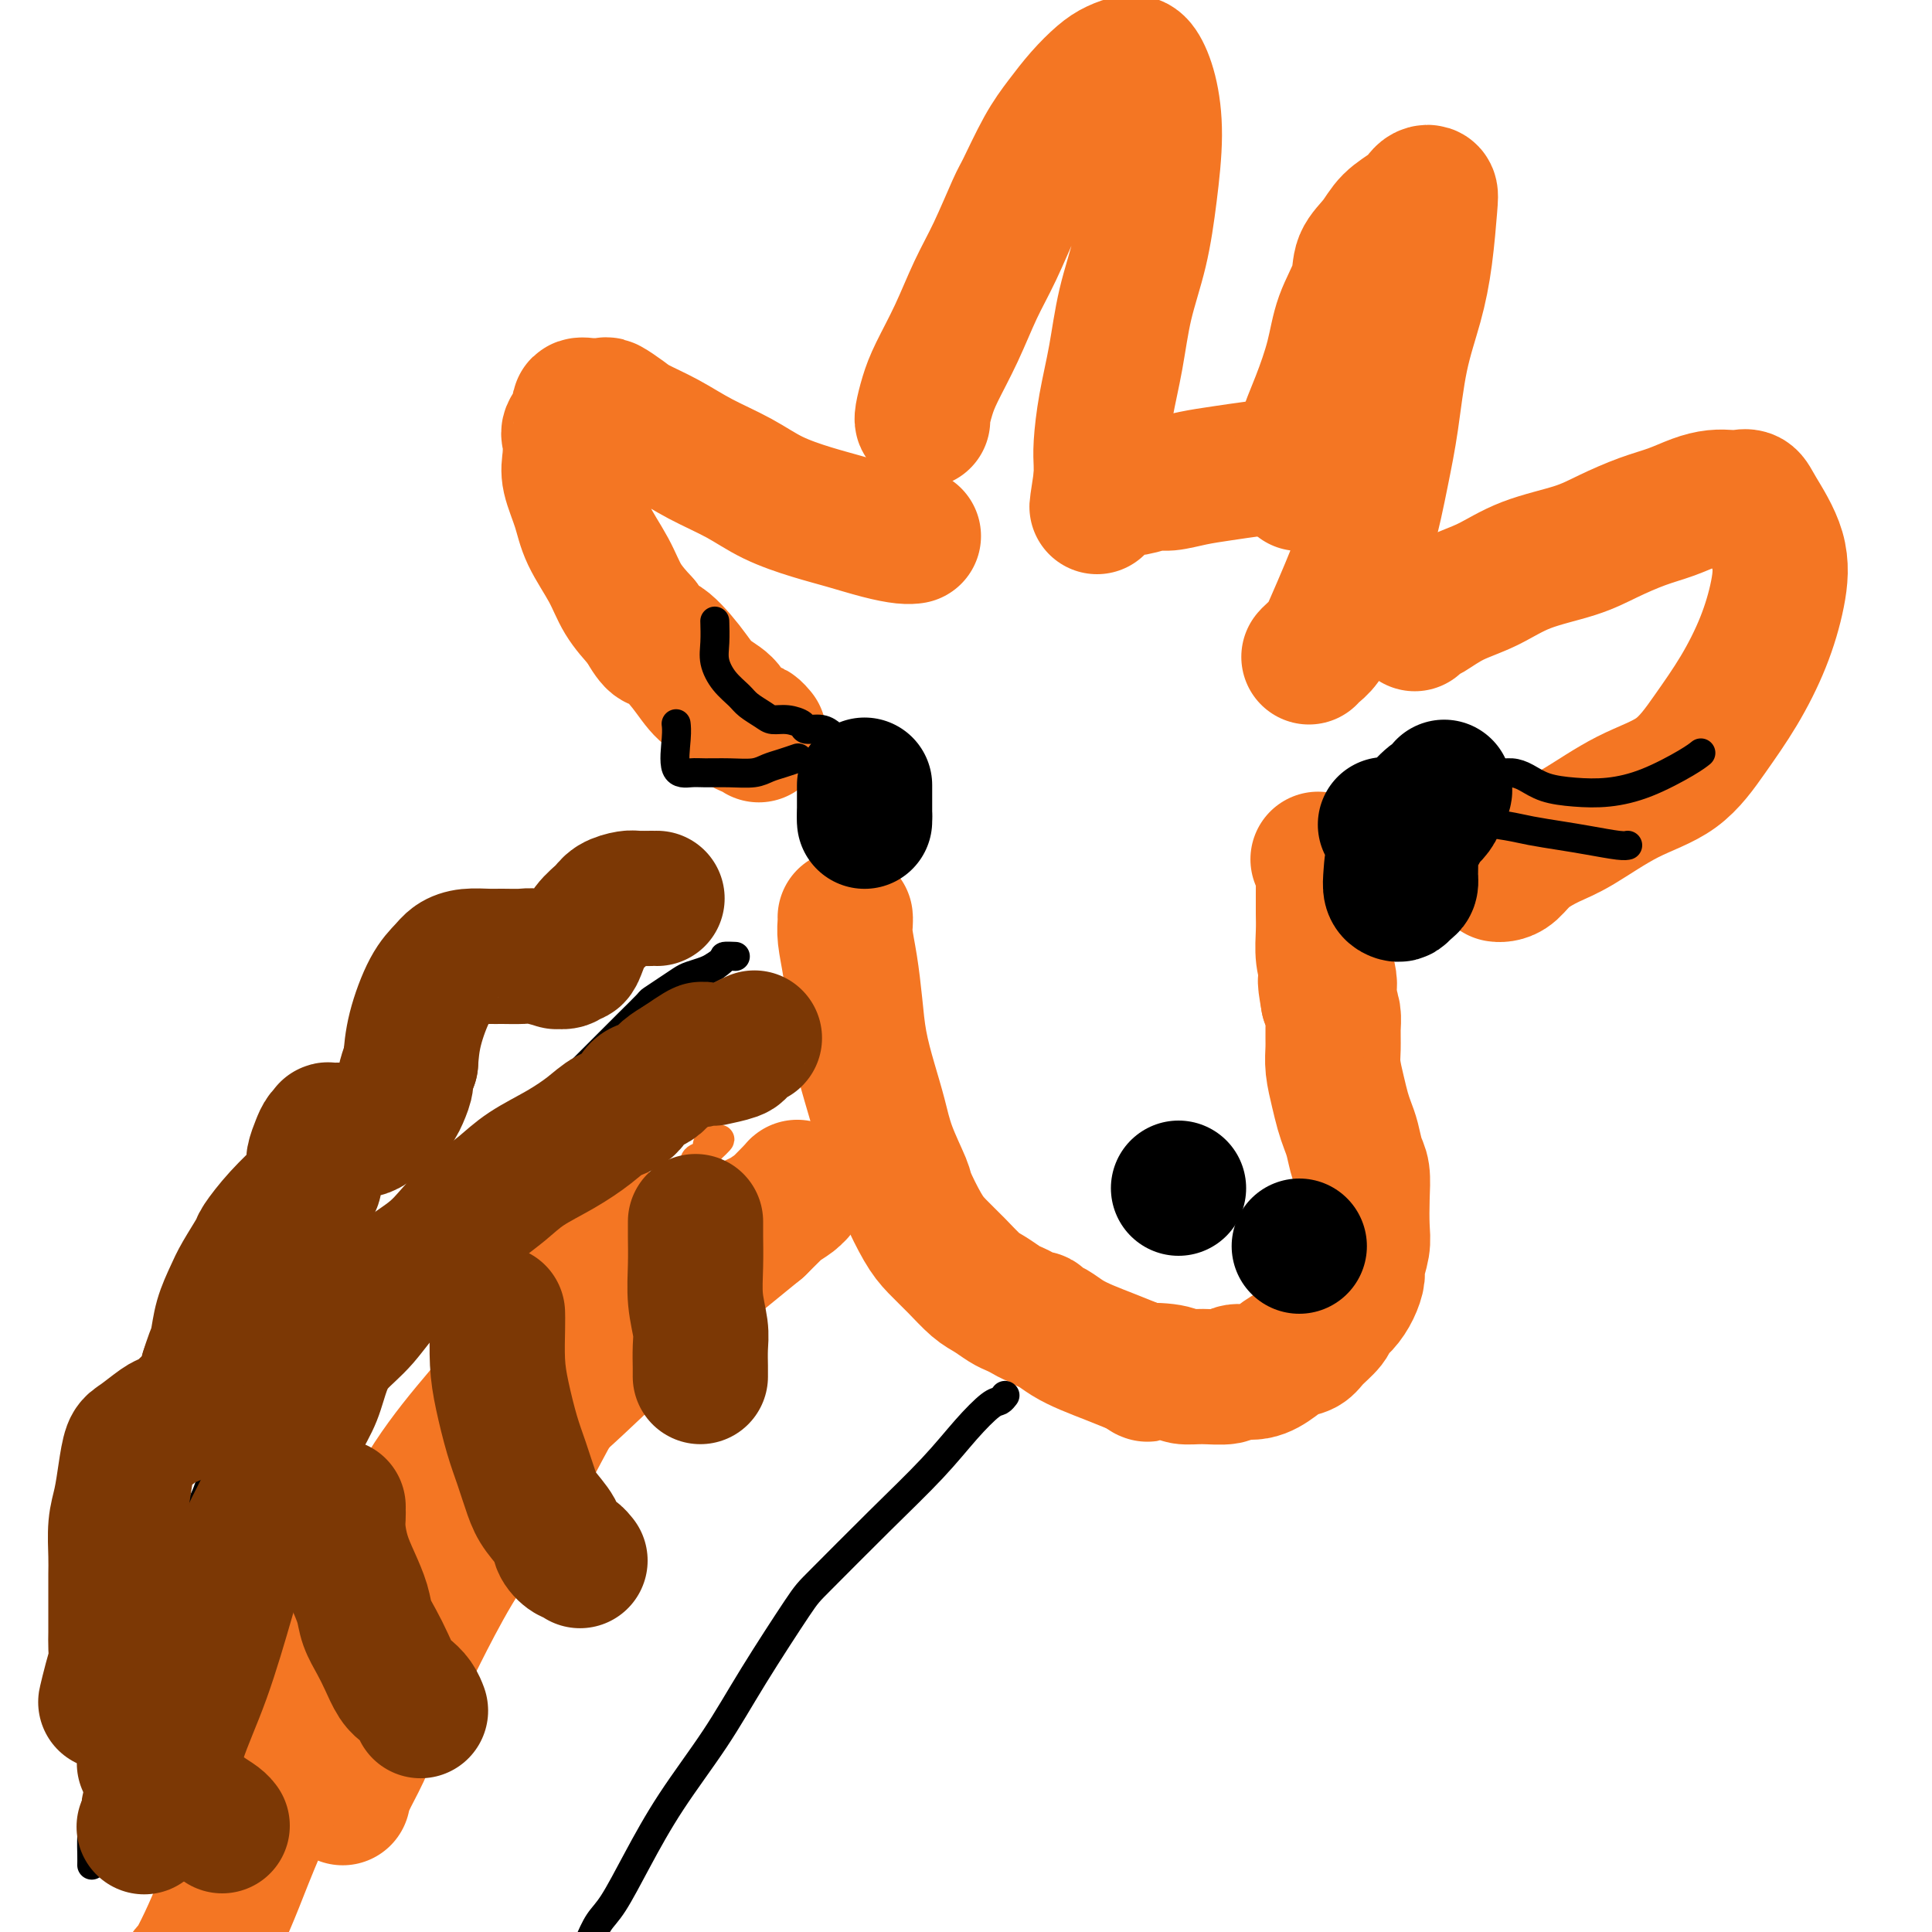
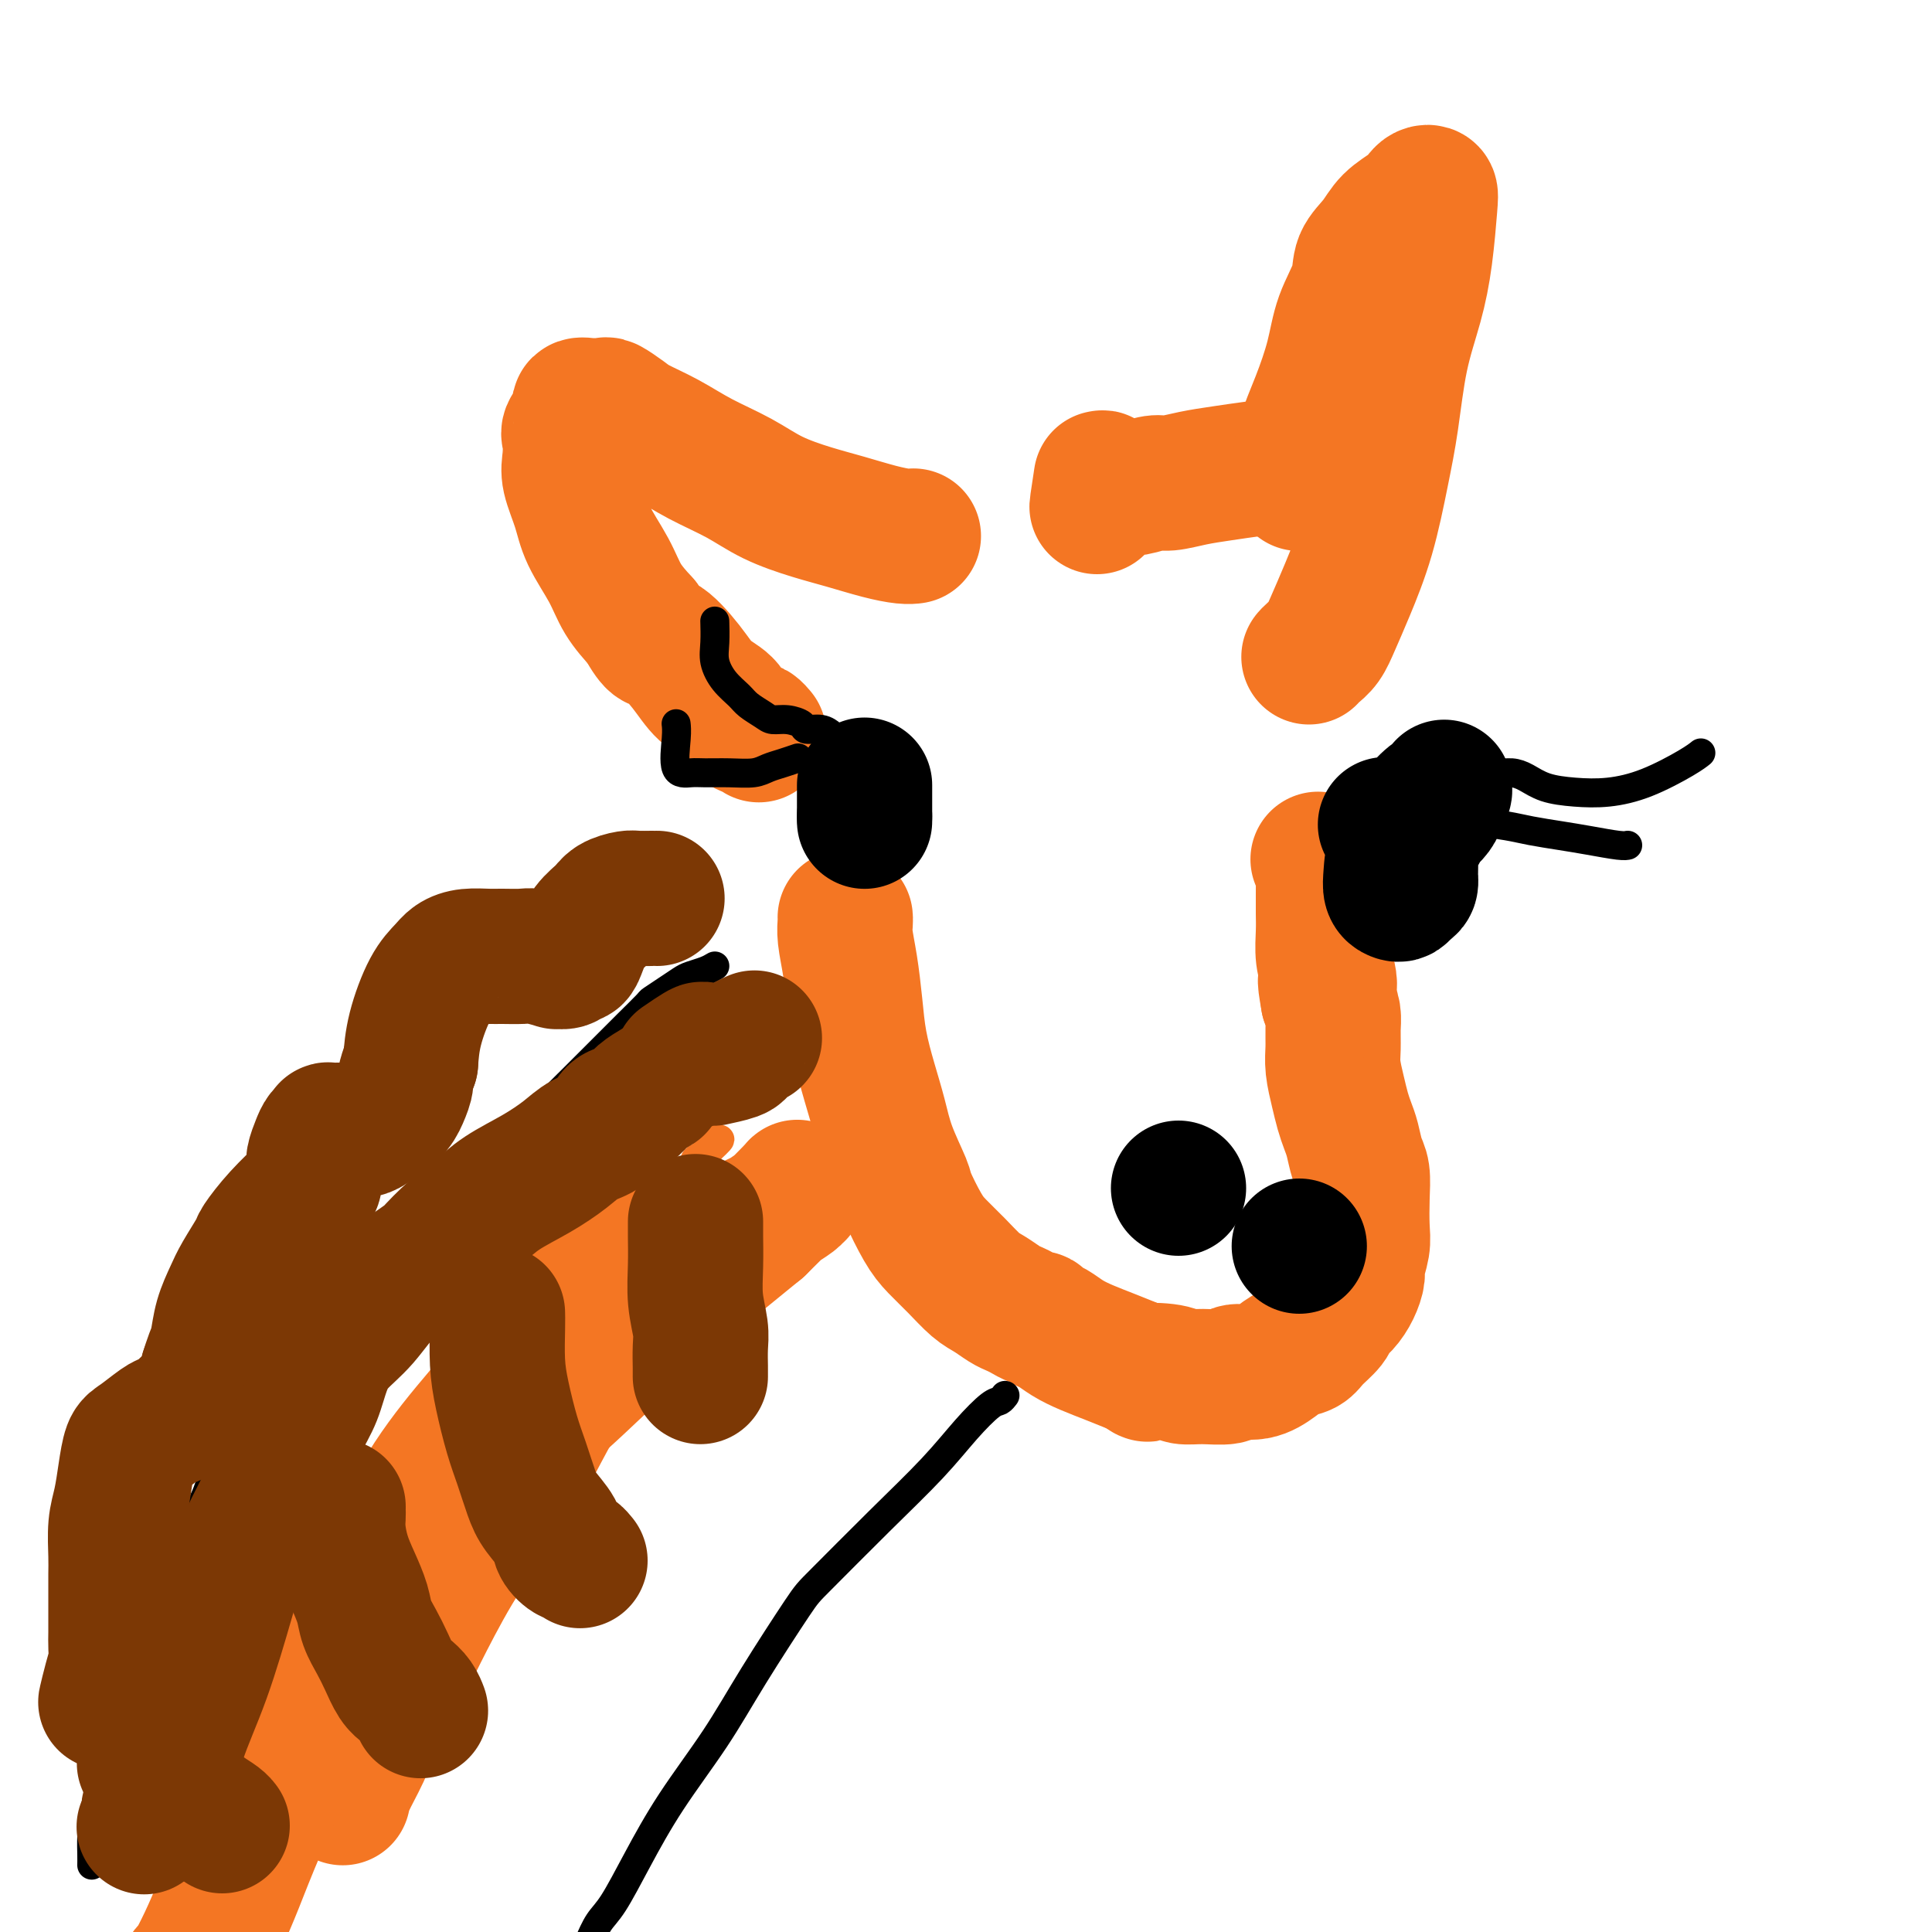
<svg xmlns="http://www.w3.org/2000/svg" viewBox="0 0 400 400" version="1.1">
  <g fill="none" stroke="#F47623" stroke-width="6" stroke-linecap="round" stroke-linejoin="round">
    <path d="M36,390c0.051,-0.114 0.102,-0.227 0,0c-0.102,0.227 -0.355,0.796 0,0c0.355,-0.796 1.320,-2.956 2,-5c0.680,-2.044 1.075,-3.971 2,-6c0.925,-2.029 2.379,-4.161 4,-7c1.621,-2.839 3.409,-6.385 5,-10c1.591,-3.615 2.986,-7.300 5,-11c2.014,-3.700 4.648,-7.417 7,-11c2.352,-3.583 4.424,-7.033 7,-11c2.576,-3.967 5.657,-8.450 8,-12c2.343,-3.550 3.949,-6.166 6,-9c2.051,-2.834 4.547,-5.884 7,-9c2.453,-3.116 4.862,-6.296 8,-10c3.138,-3.704 7.006,-7.932 9,-10c1.994,-2.068 2.115,-1.977 3,-3c0.885,-1.023 2.535,-3.161 4,-5c1.465,-1.839 2.747,-3.379 4,-5c1.253,-1.621 2.478,-3.324 4,-5c1.522,-1.676 3.340,-3.326 5,-5c1.660,-1.674 3.163,-3.372 4,-4c0.837,-0.628 1.007,-0.185 2,-1c0.993,-0.815 2.809,-2.887 4,-4c1.191,-1.113 1.758,-1.268 3,-2c1.242,-0.732 3.158,-2.042 4,-3c0.842,-0.958 0.611,-1.566 1,-2c0.389,-0.434 1.397,-0.696 2,-1c0.603,-0.304 0.802,-0.652 1,-1" />
    <path d="M147,238c4.024,-3.726 1.083,-1.542 0,-1c-1.083,0.542 -0.310,-0.560 0,-1c0.310,-0.440 0.155,-0.220 0,0" />
  </g>
  <g fill="none" stroke="#F47623" stroke-width="28" stroke-linecap="round" stroke-linejoin="round">
    <path d="M71,372c-0.003,0.015 -0.006,0.030 0,0c0.006,-0.030 0.023,-0.106 0,0c-0.023,0.106 -0.084,0.394 0,0c0.084,-0.394 0.312,-1.469 1,-3c0.688,-1.531 1.836,-3.517 3,-6c1.164,-2.483 2.343,-5.461 4,-9c1.657,-3.539 3.793,-7.638 5,-10c1.207,-2.362 1.486,-2.986 3,-6c1.514,-3.014 4.262,-8.420 7,-13c2.738,-4.580 5.465,-8.336 8,-12c2.535,-3.664 4.878,-7.235 7,-11c2.122,-3.765 4.023,-7.725 6,-11c1.977,-3.275 4.030,-5.866 6,-8c1.970,-2.134 3.857,-3.810 6,-6c2.143,-2.190 4.544,-4.894 7,-7c2.456,-2.106 4.968,-3.614 7,-5c2.032,-1.386 3.582,-2.650 5,-4c1.418,-1.350 2.702,-2.785 4,-4c1.298,-1.215 2.611,-2.210 4,-3c1.389,-0.790 2.856,-1.373 4,-2c1.144,-0.627 1.966,-1.296 3,-2c1.034,-0.704 2.278,-1.444 3,-2c0.722,-0.556 0.920,-0.928 1,-1c0.080,-0.072 0.042,0.156 0,0c-0.042,-0.156 -0.088,-0.696 0,-1c0.088,-0.304 0.311,-0.373 -1,1c-1.311,1.373 -4.155,4.186 -7,7" />
    <path d="M157,254c-2.856,2.361 -6.496,5.265 -11,9c-4.504,3.735 -9.871,8.301 -15,13c-5.129,4.699 -10.018,9.531 -15,14c-4.982,4.469 -10.057,8.577 -15,14c-4.943,5.423 -9.755,12.163 -14,18c-4.245,5.837 -7.923,10.770 -12,17c-4.077,6.230 -8.552,13.755 -12,20c-3.448,6.245 -5.868,11.208 -8,16c-2.132,4.792 -3.976,9.412 -5,12c-1.024,2.588 -1.230,3.142 -2,5c-0.770,1.858 -2.105,5.019 -3,7c-0.895,1.981 -1.350,2.781 -2,4c-0.650,1.219 -1.494,2.857 -2,4c-0.506,1.143 -0.672,1.790 -1,2c-0.328,0.210 -0.816,-0.017 -1,0c-0.184,0.017 -0.064,0.277 0,0c0.064,-0.277 0.072,-1.092 0,-1c-0.072,0.092 -0.223,1.093 1,-1c1.223,-2.093 3.821,-7.278 6,-13c2.179,-5.722 3.940,-11.981 7,-20c3.060,-8.019 7.420,-17.798 12,-26c4.580,-8.202 9.380,-14.828 13,-21c3.620,-6.172 6.061,-11.889 9,-17c2.939,-5.111 6.377,-9.617 10,-14c3.623,-4.383 7.432,-8.645 10,-12c2.568,-3.355 3.896,-5.805 5,-7c1.104,-1.195 1.984,-1.135 3,-2c1.016,-0.865 2.169,-2.655 3,-4c0.831,-1.345 1.339,-2.247 2,-3c0.661,-0.753 1.475,-1.358 2,-2c0.525,-0.642 0.763,-1.321 1,-2" />
    <path d="M123,264c5.872,-7.282 2.553,-2.488 2,-2c-0.553,0.488 1.659,-3.330 3,-5c1.341,-1.670 1.812,-1.191 2,-1c0.188,0.191 0.094,0.096 0,0" />
    <path d="M175,190c-0.000,-0.004 -0.001,-0.008 0,0c0.001,0.008 0.003,0.029 0,0c-0.003,-0.029 -0.012,-0.107 0,0c0.012,0.107 0.044,0.399 0,1c-0.044,0.601 -0.164,1.513 0,3c0.164,1.487 0.610,3.551 1,6c0.390,2.449 0.722,5.285 1,8c0.278,2.715 0.502,5.309 1,8c0.498,2.691 1.269,5.480 2,8c0.731,2.520 1.420,4.772 2,7c0.580,2.228 1.049,4.434 2,7c0.951,2.566 2.382,5.494 3,7c0.618,1.506 0.423,1.590 1,3c0.577,1.410 1.925,4.145 3,6c1.075,1.855 1.877,2.829 3,4c1.123,1.171 2.566,2.537 4,4c1.434,1.463 2.859,3.022 4,4c1.141,0.978 1.997,1.376 3,2c1.003,0.624 2.153,1.473 3,2c0.847,0.527 1.392,0.733 2,1c0.608,0.267 1.278,0.596 2,1c0.722,0.404 1.494,0.885 2,1c0.506,0.115 0.745,-0.135 1,0c0.255,0.135 0.524,0.655 1,1c0.476,0.345 1.158,0.515 2,1c0.842,0.485 1.844,1.285 3,2c1.156,0.715 2.465,1.346 4,2c1.535,0.654 3.296,1.330 5,2c1.704,0.670 3.352,1.335 5,2" />
    <path d="M235,283c4.363,2.254 1.772,1.390 2,1c0.228,-0.390 3.277,-0.305 5,0c1.723,0.305 2.119,0.829 3,1c0.881,0.171 2.245,-0.013 4,0c1.755,0.013 3.901,0.221 5,0c1.099,-0.221 1.152,-0.871 2,-1c0.848,-0.129 2.491,0.262 4,0c1.509,-0.262 2.884,-1.176 4,-2c1.116,-0.824 1.972,-1.558 3,-2c1.028,-0.442 2.229,-0.593 3,-1c0.771,-0.407 1.113,-1.070 2,-2c0.887,-0.930 2.319,-2.126 3,-3c0.681,-0.874 0.612,-1.426 1,-2c0.388,-0.574 1.232,-1.171 2,-2c0.768,-0.829 1.460,-1.889 2,-3c0.540,-1.111 0.929,-2.274 1,-3c0.071,-0.726 -0.176,-1.017 0,-2c0.176,-0.983 0.776,-2.660 1,-4c0.224,-1.340 0.071,-2.344 0,-4c-0.071,-1.656 -0.060,-3.966 0,-6c0.060,-2.034 0.171,-3.793 0,-5c-0.171,-1.207 -0.623,-1.861 -1,-3c-0.377,-1.139 -0.679,-2.762 -1,-4c-0.321,-1.238 -0.660,-2.091 -1,-3c-0.340,-0.909 -0.680,-1.874 -1,-3c-0.320,-1.126 -0.621,-2.412 -1,-4c-0.379,-1.588 -0.836,-3.478 -1,-5c-0.164,-1.522 -0.034,-2.676 0,-4c0.034,-1.324 -0.029,-2.818 0,-4c0.029,-1.182 0.151,-2.052 0,-3c-0.151,-0.948 -0.576,-1.974 -1,-3" />
    <path d="M275,207c-1.099,-6.174 -0.347,-3.610 0,-3c0.347,0.610 0.289,-0.735 0,-2c-0.289,-1.265 -0.809,-2.450 -1,-4c-0.191,-1.550 -0.051,-3.466 0,-5c0.051,-1.534 0.015,-2.687 0,-4c-0.015,-1.313 -0.008,-2.786 0,-4c0.008,-1.214 0.016,-2.168 0,-3c-0.016,-0.832 -0.056,-1.543 0,-2c0.056,-0.457 0.207,-0.662 0,-1c-0.207,-0.338 -0.774,-0.811 -1,-1c-0.226,-0.189 -0.113,-0.095 0,0" />
-     <path d="M191,87c-0.006,-0.005 -0.011,-0.010 0,0c0.011,0.010 0.039,0.036 0,0c-0.039,-0.036 -0.146,-0.135 0,-1c0.146,-0.865 0.544,-2.494 1,-4c0.456,-1.506 0.969,-2.887 2,-5c1.031,-2.113 2.578,-4.959 4,-8c1.422,-3.041 2.719,-6.276 4,-9c1.281,-2.724 2.548,-4.937 4,-8c1.452,-3.063 3.091,-6.976 4,-9c0.909,-2.024 1.090,-2.160 2,-4c0.910,-1.840 2.550,-5.386 4,-8c1.450,-2.614 2.710,-4.298 4,-6c1.290,-1.702 2.611,-3.422 4,-5c1.389,-1.578 2.848,-3.013 4,-4c1.152,-0.987 1.998,-1.526 3,-2c1.002,-0.474 2.161,-0.884 3,-1c0.839,-0.116 1.358,0.061 2,1c0.642,0.939 1.406,2.641 2,5c0.594,2.359 1.019,5.376 1,9c-0.019,3.624 -0.481,7.856 -1,12c-0.519,4.144 -1.095,8.202 -2,12c-0.905,3.798 -2.137,7.338 -3,11c-0.863,3.662 -1.355,7.445 -2,11c-0.645,3.555 -1.441,6.881 -2,10c-0.559,3.119 -0.881,6.032 -1,8c-0.119,1.968 -0.034,2.991 0,4c0.034,1.009 0.017,2.005 0,3" />
    <path d="M228,99c-1.702,11.150 -0.456,3.523 0,1c0.456,-2.523 0.122,0.056 0,1c-0.122,0.944 -0.033,0.253 0,0c0.033,-0.253 0.009,-0.068 0,0c-0.009,0.068 -0.003,0.018 0,0c0.003,-0.018 0.004,-0.005 0,0c-0.004,0.005 -0.013,0.001 0,0c0.013,-0.001 0.047,-0.001 0,0c-0.047,0.001 -0.177,0.001 0,0c0.177,-0.001 0.659,-0.004 1,0c0.341,0.004 0.540,0.016 1,0c0.460,-0.016 1.181,-0.060 2,0c0.819,0.060 1.735,0.223 3,0c1.265,-0.223 2.877,-0.833 4,-1c1.123,-0.167 1.755,0.110 3,0c1.245,-0.110 3.101,-0.608 5,-1c1.899,-0.392 3.840,-0.680 6,-1c2.160,-0.320 4.537,-0.674 7,-1c2.463,-0.326 5.011,-0.623 7,-1c1.989,-0.377 3.420,-0.832 5,-1c1.580,-0.168 3.309,-0.048 4,0c0.691,0.048 0.346,0.024 0,0" />
    <path d="M269,100c0.001,-0.024 0.002,-0.047 0,0c-0.002,0.047 -0.006,0.165 0,0c0.006,-0.165 0.022,-0.614 0,-1c-0.022,-0.386 -0.082,-0.709 0,-2c0.082,-1.291 0.306,-3.552 1,-6c0.694,-2.448 1.858,-5.085 3,-8c1.142,-2.915 2.263,-6.110 3,-9c0.737,-2.890 1.091,-5.477 2,-8c0.909,-2.523 2.372,-4.983 3,-7c0.628,-2.017 0.420,-3.591 1,-5c0.580,-1.409 1.948,-2.654 3,-4c1.052,-1.346 1.788,-2.792 3,-4c1.212,-1.208 2.900,-2.177 4,-3c1.100,-0.823 1.613,-1.501 2,-2c0.387,-0.499 0.649,-0.819 1,-1c0.351,-0.181 0.792,-0.222 1,0c0.208,0.222 0.183,0.705 0,3c-0.183,2.295 -0.524,6.400 -1,10c-0.476,3.600 -1.088,6.695 -2,10c-0.912,3.305 -2.124,6.818 -3,11c-0.876,4.182 -1.418,9.031 -2,13c-0.582,3.969 -1.205,7.059 -2,11c-0.795,3.941 -1.761,8.733 -3,13c-1.239,4.267 -2.753,8.009 -4,11c-1.247,2.991 -2.229,5.233 -3,7c-0.771,1.767 -1.330,3.061 -2,4c-0.670,0.939 -1.450,1.522 -2,2c-0.550,0.478 -0.872,0.851 -1,1c-0.128,0.149 -0.064,0.075 0,0" />
    <path d="M189,111c-0.002,0.000 -0.005,0.001 0,0c0.005,-0.001 0.016,-0.002 0,0c-0.016,0.002 -0.060,0.009 0,0c0.060,-0.009 0.224,-0.032 0,0c-0.224,0.032 -0.838,0.120 -2,0c-1.162,-0.120 -2.874,-0.447 -5,-1c-2.126,-0.553 -4.667,-1.333 -7,-2c-2.333,-0.667 -4.456,-1.221 -7,-2c-2.544,-0.779 -5.507,-1.784 -8,-3c-2.493,-1.216 -4.515,-2.643 -7,-4c-2.485,-1.357 -5.433,-2.644 -8,-4c-2.567,-1.356 -4.753,-2.780 -7,-4c-2.247,-1.220 -4.557,-2.236 -6,-3c-1.443,-0.764 -2.020,-1.276 -3,-2c-0.980,-0.724 -2.362,-1.659 -3,-2c-0.638,-0.341 -0.533,-0.086 -1,0c-0.467,0.086 -1.506,0.005 -2,0c-0.494,-0.005 -0.444,0.066 -1,0c-0.556,-0.066 -1.718,-0.268 -2,0c-0.282,0.268 0.315,1.006 0,2c-0.315,0.994 -1.542,2.242 -2,3c-0.458,0.758 -0.147,1.025 0,2c0.147,0.975 0.129,2.657 0,4c-0.129,1.343 -0.370,2.347 0,4c0.370,1.653 1.351,3.957 2,6c0.649,2.043 0.968,3.826 2,6c1.032,2.174 2.778,4.739 4,7c1.222,2.261 1.921,4.217 3,6c1.079,1.783 2.540,3.391 4,5" />
    <path d="M133,129c2.972,5.315 2.902,3.601 4,4c1.098,0.399 3.362,2.910 5,5c1.638,2.090 2.648,3.760 4,5c1.352,1.240 3.045,2.049 4,3c0.955,0.951 1.170,2.045 2,3c0.830,0.955 2.274,1.771 3,2c0.726,0.229 0.734,-0.131 1,0c0.266,0.131 0.790,0.752 1,1c0.210,0.248 0.105,0.124 0,0" />
-     <path d="M293,129c-0.081,0.103 -0.163,0.205 0,0c0.163,-0.205 0.569,-0.719 1,-1c0.431,-0.281 0.886,-0.329 2,-1c1.114,-0.671 2.886,-1.964 5,-3c2.114,-1.036 4.570,-1.814 7,-3c2.430,-1.186 4.834,-2.779 8,-4c3.166,-1.221 7.095,-2.071 10,-3c2.905,-0.929 4.787,-1.937 7,-3c2.213,-1.063 4.757,-2.180 7,-3c2.243,-0.820 4.186,-1.344 6,-2c1.814,-0.656 3.498,-1.445 5,-2c1.502,-0.555 2.823,-0.876 4,-1c1.177,-0.124 2.211,-0.052 3,0c0.789,0.052 1.334,0.085 2,0c0.666,-0.085 1.453,-0.288 2,0c0.547,0.288 0.854,1.067 2,3c1.146,1.933 3.130,5.021 4,8c0.870,2.979 0.625,5.851 0,9c-0.625,3.149 -1.628,6.577 -3,10c-1.372,3.423 -3.111,6.843 -5,10c-1.889,3.157 -3.928,6.053 -6,9c-2.072,2.947 -4.175,5.947 -7,8c-2.825,2.053 -6.370,3.159 -10,5c-3.630,1.841 -7.343,4.416 -10,6c-2.657,1.584 -4.257,2.176 -6,3c-1.743,0.824 -3.630,1.881 -5,3c-1.370,1.119 -2.223,2.300 -3,3c-0.777,0.700 -1.478,0.919 -2,1c-0.522,0.081 -0.863,0.023 -1,0c-0.137,-0.023 -0.068,-0.012 0,0" />
  </g>
  <g fill="none" stroke="#000000" stroke-width="28" stroke-linecap="round" stroke-linejoin="round">
    <path d="M179,163c0.000,0.010 0.000,0.019 0,0c0.000,-0.019 0.000,-0.067 0,0c0.000,0.067 -0.000,0.249 0,0c0.000,-0.249 0.000,-0.928 0,0c0.000,0.928 0.000,3.464 0,6" />
    <path d="M179,169c0.000,1.155 0.000,1.042 0,1c0.000,-0.042 -0.000,-0.012 0,0c0.000,0.012 0.000,0.006 0,0" />
    <path d="M287,171c0.047,0.080 0.093,0.161 0,0c-0.093,-0.161 -0.326,-0.563 0,0c0.326,0.563 1.213,2.091 2,3c0.787,0.909 1.476,1.199 2,2c0.524,0.801 0.884,2.113 1,3c0.116,0.887 -0.010,1.348 0,2c0.010,0.652 0.157,1.493 0,2c-0.157,0.507 -0.617,0.679 -1,1c-0.383,0.321 -0.690,0.792 -1,1c-0.310,0.208 -0.623,0.153 -1,0c-0.377,-0.153 -0.818,-0.403 -1,-1c-0.182,-0.597 -0.105,-1.541 0,-3c0.105,-1.459 0.237,-3.434 1,-5c0.763,-1.566 2.156,-2.724 3,-4c0.844,-1.276 1.140,-2.671 2,-4c0.860,-1.329 2.283,-2.591 3,-3c0.717,-0.409 0.729,0.036 1,0c0.271,-0.036 0.801,-0.554 1,-1c0.199,-0.446 0.065,-0.822 0,-1c-0.065,-0.178 -0.063,-0.160 0,0c0.063,0.160 0.185,0.462 0,1c-0.185,0.538 -0.676,1.311 -1,2c-0.324,0.689 -0.479,1.295 -1,2c-0.521,0.705 -1.408,1.508 -2,2c-0.592,0.492 -0.890,0.671 -1,1c-0.110,0.329 -0.031,0.808 0,1c0.031,0.192 0.016,0.096 0,0" />
    <path d="M244,246c0.000,0.000 0.000,0.000 0,0c0.000,0.000 0.000,0.000 0,0c-0.000,0.000 -0.000,0.000 0,0c0.000,-0.000 0.000,0.000 0,0" />
    <path d="M269,258c0.000,0.000 0.000,0.000 0,0c0.000,0.000 0.000,0.000 0,0c0.000,-0.000 0.000,0.000 0,0" />
  </g>
  <g fill="none" stroke="#000000" stroke-width="6" stroke-linecap="round" stroke-linejoin="round">
    <path d="M303,158c-0.094,-0.006 -0.188,-0.012 0,0c0.188,0.012 0.658,0.041 1,0c0.342,-0.041 0.555,-0.153 1,0c0.445,0.153 1.121,0.569 2,1c0.879,0.431 1.962,0.875 3,1c1.038,0.125 2.032,-0.071 3,0c0.968,0.071 1.911,0.407 3,1c1.089,0.593 2.326,1.442 4,2c1.674,0.558 3.787,0.825 6,1c2.213,0.175 4.527,0.257 7,0c2.473,-0.257 5.106,-0.852 8,-2c2.894,-1.148 6.048,-2.847 8,-4c1.952,-1.153 2.700,-1.758 3,-2c0.300,-0.242 0.150,-0.121 0,0" />
    <path d="M301,166c-0.010,0.026 -0.020,0.052 0,0c0.020,-0.052 0.069,-0.183 0,0c-0.069,0.183 -0.257,0.679 0,1c0.257,0.321 0.959,0.467 2,1c1.041,0.533 2.422,1.452 4,2c1.578,0.548 3.354,0.725 5,1c1.646,0.275 3.163,0.648 5,1c1.837,0.352 3.995,0.683 6,1c2.005,0.317 3.857,0.621 6,1c2.143,0.379 4.577,0.833 6,1c1.423,0.167 1.835,0.048 2,0c0.165,-0.048 0.082,-0.024 0,0" />
    <path d="M172,152c-0.003,-0.002 -0.005,-0.005 0,0c0.005,0.005 0.019,0.016 0,0c-0.019,-0.016 -0.069,-0.060 0,0c0.069,0.060 0.259,0.222 0,0c-0.259,-0.222 -0.965,-0.830 -2,-1c-1.035,-0.170 -2.398,0.096 -3,0c-0.602,-0.096 -0.444,-0.554 -1,-1c-0.556,-0.446 -1.824,-0.881 -3,-1c-1.176,-0.119 -2.258,0.079 -3,0c-0.742,-0.079 -1.145,-0.436 -2,-1c-0.855,-0.564 -2.162,-1.335 -3,-2c-0.838,-0.665 -1.205,-1.222 -2,-2c-0.795,-0.778 -2.017,-1.775 -3,-3c-0.983,-1.225 -1.727,-2.679 -2,-4c-0.273,-1.321 -0.073,-2.510 0,-4c0.073,-1.490 0.021,-3.283 0,-4c-0.021,-0.717 -0.010,-0.359 0,0" />
    <path d="M165,157c0.019,-0.007 0.038,-0.013 0,0c-0.038,0.013 -0.133,0.046 0,0c0.133,-0.046 0.494,-0.170 0,0c-0.494,0.170 -1.844,0.634 -3,1c-1.156,0.366 -2.118,0.634 -3,1c-0.882,0.366 -1.684,0.832 -3,1c-1.316,0.168 -3.148,0.040 -5,0c-1.852,-0.040 -3.726,0.010 -5,0c-1.274,-0.010 -1.949,-0.080 -3,0c-1.051,0.080 -2.478,0.310 -3,-1c-0.522,-1.310 -0.141,-4.160 0,-6c0.141,-1.840 0.040,-2.668 0,-3c-0.040,-0.332 -0.020,-0.166 0,0" />
    <path d="M19,386c-0.003,0.144 -0.006,0.288 0,0c0.006,-0.288 0.019,-1.008 0,-2c-0.019,-0.992 -0.072,-2.257 0,-4c0.072,-1.743 0.269,-3.963 1,-7c0.731,-3.037 1.995,-6.892 3,-11c1.005,-4.108 1.750,-8.469 3,-13c1.250,-4.531 3.004,-9.230 5,-14c1.996,-4.770 4.234,-9.610 5,-12c0.766,-2.390 0.060,-2.331 1,-4c0.940,-1.669 3.525,-5.065 5,-8c1.475,-2.935 1.841,-5.408 3,-8c1.159,-2.592 3.110,-5.305 5,-8c1.890,-2.695 3.718,-5.374 6,-8c2.282,-2.626 5.020,-5.200 8,-8c2.980,-2.800 6.204,-5.826 9,-9c2.796,-3.174 5.165,-6.496 8,-10c2.835,-3.504 6.136,-7.191 9,-10c2.864,-2.809 5.290,-4.739 8,-7c2.710,-2.261 5.704,-4.852 8,-7c2.296,-2.148 3.894,-3.854 6,-6c2.106,-2.146 4.720,-4.731 7,-7c2.280,-2.269 4.227,-4.221 6,-6c1.773,-1.779 3.371,-3.383 5,-5c1.629,-1.617 3.289,-3.245 4,-4c0.711,-0.755 0.473,-0.636 1,-1c0.527,-0.364 1.818,-1.211 3,-2c1.182,-0.789 2.255,-1.521 3,-2c0.745,-0.479 1.162,-0.706 2,-1c0.838,-0.294 2.097,-0.655 3,-1c0.903,-0.345 1.452,-0.672 2,-1" />
-     <path d="M148,200c2.500,-1.690 1.750,-1.917 2,-2c0.250,-0.083 1.500,-0.024 2,0c0.500,0.024 0.250,0.012 0,0" />
    <path d="M208,289c-0.022,0.030 -0.044,0.059 0,0c0.044,-0.059 0.155,-0.208 0,0c-0.155,0.208 -0.576,0.772 -1,1c-0.424,0.228 -0.852,0.120 -2,1c-1.148,0.880 -3.015,2.747 -5,5c-1.985,2.253 -4.087,4.891 -7,8c-2.913,3.109 -6.638,6.689 -11,11c-4.362,4.311 -9.361,9.355 -12,12c-2.639,2.645 -2.918,2.892 -5,6c-2.082,3.108 -5.968,9.077 -9,14c-3.032,4.923 -5.210,8.801 -8,13c-2.790,4.199 -6.190,8.718 -9,13c-2.810,4.282 -5.029,8.328 -7,12c-1.971,3.672 -3.694,6.972 -5,9c-1.306,2.028 -2.196,2.786 -3,4c-0.804,1.214 -1.522,2.886 -2,4c-0.478,1.114 -0.715,1.672 -1,2c-0.285,0.328 -0.616,0.428 -1,1c-0.384,0.572 -0.821,1.617 -1,2c-0.179,0.383 -0.100,0.103 0,0c0.100,-0.103 0.223,-0.027 0,0c-0.223,0.027 -0.791,0.007 -1,0c-0.209,-0.007 -0.060,-0.002 0,0c0.060,0.002 0.030,0.001 0,0" />
  </g>
  <g fill="none" stroke="#7C3805" stroke-width="28" stroke-linecap="round" stroke-linejoin="round">
    <path d="M103,272c0.001,0.045 0.003,0.091 0,0c-0.003,-0.091 -0.009,-0.318 0,0c0.009,0.318 0.033,1.181 0,3c-0.033,1.819 -0.122,4.594 0,7c0.122,2.406 0.454,4.442 1,7c0.546,2.558 1.306,5.636 2,8c0.694,2.364 1.323,4.012 2,6c0.677,1.988 1.404,4.316 2,6c0.596,1.684 1.063,2.723 2,4c0.937,1.277 2.346,2.791 3,4c0.654,1.209 0.553,2.114 1,3c0.447,0.886 1.440,1.754 2,2c0.560,0.246 0.686,-0.130 1,0c0.314,0.130 0.816,0.767 1,1c0.184,0.233 0.049,0.063 0,0c-0.049,-0.063 -0.014,-0.018 0,0c0.014,0.018 0.007,0.009 0,0" />
    <path d="M70,312c-0.000,0.026 -0.001,0.053 0,0c0.001,-0.053 0.002,-0.185 0,0c-0.002,0.185 -0.009,0.687 0,1c0.009,0.313 0.034,0.435 0,1c-0.034,0.565 -0.126,1.571 0,3c0.126,1.429 0.471,3.281 1,5c0.529,1.719 1.244,3.306 2,5c0.756,1.694 1.553,3.497 2,5c0.447,1.503 0.542,2.706 1,4c0.458,1.294 1.278,2.678 2,4c0.722,1.322 1.346,2.582 2,4c0.654,1.418 1.338,2.993 2,4c0.662,1.007 1.302,1.447 2,2c0.698,0.553 1.455,1.220 2,2c0.545,0.780 0.877,1.671 1,2c0.123,0.329 0.035,0.094 0,0c-0.035,-0.094 -0.018,-0.047 0,0" />
    <path d="M30,365c-0.085,0.067 -0.170,0.135 0,0c0.170,-0.135 0.594,-0.471 1,0c0.406,0.471 0.795,1.751 2,3c1.205,1.249 3.227,2.468 4,3c0.773,0.532 0.298,0.377 1,1c0.702,0.623 2.580,2.023 4,3c1.420,0.977 2.382,1.532 3,2c0.618,0.468 0.891,0.848 1,1c0.109,0.152 0.055,0.076 0,0" />
    <path d="M144,253c0.000,0.024 0.000,0.048 0,0c-0.000,-0.048 -0.001,-0.167 0,0c0.001,0.167 0.004,0.621 0,1c-0.004,0.379 -0.015,0.683 0,2c0.015,1.317 0.057,3.645 0,6c-0.057,2.355 -0.211,4.735 0,7c0.211,2.265 0.789,4.414 1,6c0.211,1.586 0.057,2.607 0,4c-0.057,1.393 -0.015,3.157 0,4c0.015,0.843 0.004,0.765 0,1c-0.004,0.235 -0.001,0.781 0,1c0.001,0.219 0.001,0.109 0,0" />
    <path d="M136,186c-0.009,-0.000 -0.018,-0.001 0,0c0.018,0.001 0.061,0.003 0,0c-0.061,-0.003 -0.228,-0.009 -1,0c-0.772,0.009 -2.150,0.035 -3,0c-0.850,-0.035 -1.173,-0.130 -2,0c-0.827,0.130 -2.158,0.484 -3,1c-0.842,0.516 -1.196,1.195 -2,2c-0.804,0.805 -2.059,1.736 -3,3c-0.941,1.264 -1.567,2.860 -2,4c-0.433,1.140 -0.673,1.823 -1,2c-0.327,0.177 -0.742,-0.153 -1,0c-0.258,0.153 -0.360,0.787 -1,1c-0.640,0.213 -1.816,0.004 -2,0c-0.184,-0.004 0.626,0.195 0,0c-0.626,-0.195 -2.688,-0.785 -4,-1c-1.312,-0.215 -1.874,-0.055 -3,0c-1.126,0.055 -2.815,0.006 -4,0c-1.185,-0.006 -1.867,0.031 -3,0c-1.133,-0.031 -2.717,-0.131 -4,0c-1.283,0.131 -2.267,0.494 -3,1c-0.733,0.506 -1.217,1.156 -2,2c-0.783,0.844 -1.865,1.881 -3,4c-1.135,2.119 -2.324,5.320 -3,8c-0.676,2.680 -0.838,4.840 -1,7" />
    <path d="M85,220c-1.578,4.014 -1.024,3.547 -1,4c0.024,0.453 -0.483,1.824 -1,3c-0.517,1.176 -1.045,2.157 -2,3c-0.955,0.843 -2.336,1.546 -3,2c-0.664,0.454 -0.612,0.657 -1,1c-0.388,0.343 -1.216,0.824 -2,1c-0.784,0.176 -1.524,0.047 -2,0c-0.476,-0.047 -0.687,-0.013 -1,0c-0.313,0.013 -0.728,0.006 -1,0c-0.272,-0.006 -0.401,-0.011 -1,0c-0.599,0.011 -1.667,0.037 -2,0c-0.333,-0.037 0.068,-0.136 0,0c-0.068,0.136 -0.607,0.508 -1,1c-0.393,0.492 -0.641,1.102 -1,2c-0.359,0.898 -0.828,2.082 -1,3c-0.172,0.918 -0.045,1.569 0,2c0.045,0.431 0.008,0.641 0,1c-0.008,0.359 0.012,0.867 0,1c-0.012,0.133 -0.057,-0.108 0,0c0.057,0.108 0.214,0.565 0,1c-0.214,0.435 -0.801,0.848 -1,1c-0.199,0.152 -0.011,0.042 -1,1c-0.989,0.958 -3.157,2.982 -5,5c-1.843,2.018 -3.362,4.030 -4,5c-0.638,0.970 -0.394,0.900 -1,2c-0.606,1.100 -2.060,3.372 -3,5c-0.940,1.628 -1.365,2.613 -2,4c-0.635,1.387 -1.479,3.176 -2,5c-0.521,1.824 -0.717,3.683 -1,5c-0.283,1.317 -0.652,2.090 -1,3c-0.348,0.910 -0.674,1.955 -1,3" />
    <path d="M43,284c-0.773,2.654 -0.206,1.288 0,1c0.206,-0.288 0.049,0.500 0,1c-0.049,0.500 0.008,0.711 0,1c-0.008,0.289 -0.082,0.655 0,1c0.082,0.345 0.321,0.670 0,1c-0.321,0.330 -1.203,0.666 -2,1c-0.797,0.334 -1.510,0.665 -2,1c-0.490,0.335 -0.757,0.674 -1,1c-0.243,0.326 -0.460,0.637 -1,1c-0.540,0.363 -1.402,0.776 -2,1c-0.598,0.224 -0.934,0.257 -2,1c-1.066,0.743 -2.864,2.195 -4,3c-1.136,0.805 -1.611,0.963 -2,2c-0.389,1.037 -0.693,2.951 -1,5c-0.307,2.049 -0.618,4.231 -1,6c-0.382,1.769 -0.834,3.123 -1,5c-0.166,1.877 -0.044,4.277 0,6c0.044,1.723 0.012,2.768 0,4c-0.012,1.232 -0.002,2.650 0,4c0.002,1.350 -0.002,2.632 0,4c0.002,1.368 0.011,2.823 0,4c-0.011,1.177 -0.042,2.078 0,3c0.042,0.922 0.155,1.866 0,3c-0.155,1.134 -0.580,2.459 -1,4c-0.420,1.541 -0.834,3.297 -1,4c-0.166,0.703 -0.083,0.351 0,0" />
-     <path d="M30,378c-0.133,0.182 -0.267,0.364 0,0c0.267,-0.364 0.933,-1.274 1,-2c0.067,-0.726 -0.467,-1.267 0,-2c0.467,-0.733 1.936,-1.657 3,-4c1.064,-2.343 1.725,-6.105 3,-10c1.275,-3.895 3.165,-7.923 5,-13c1.835,-5.077 3.614,-11.204 5,-16c1.386,-4.796 2.377,-8.262 4,-12c1.623,-3.738 3.876,-7.748 5,-10c1.124,-2.252 1.117,-2.744 2,-5c0.883,-2.256 2.654,-6.274 4,-9c1.346,-2.726 2.267,-4.160 3,-6c0.733,-1.840 1.276,-4.088 2,-6c0.724,-1.912 1.627,-3.490 3,-5c1.373,-1.510 3.216,-2.952 5,-5c1.784,-2.048 3.509,-4.700 6,-7c2.491,-2.300 5.749,-4.246 8,-6c2.251,-1.754 3.496,-3.315 5,-5c1.504,-1.685 3.266,-3.493 5,-5c1.734,-1.507 3.439,-2.711 5,-4c1.561,-1.289 2.978,-2.662 5,-4c2.022,-1.338 4.649,-2.642 7,-4c2.351,-1.358 4.426,-2.770 6,-4c1.574,-1.230 2.649,-2.279 4,-3c1.351,-0.721 2.980,-1.113 4,-2c1.020,-0.887 1.431,-2.268 2,-3c0.569,-0.732 1.297,-0.815 2,-1c0.703,-0.185 1.382,-0.473 2,-1c0.618,-0.527 1.177,-1.293 2,-2c0.823,-0.707 1.912,-1.353 3,-2" />
+     <path d="M30,378c-0.133,0.182 -0.267,0.364 0,0c0.267,-0.364 0.933,-1.274 1,-2c0.067,-0.726 -0.467,-1.267 0,-2c0.467,-0.733 1.936,-1.657 3,-4c1.064,-2.343 1.725,-6.105 3,-10c1.275,-3.895 3.165,-7.923 5,-13c1.835,-5.077 3.614,-11.204 5,-16c1.386,-4.796 2.377,-8.262 4,-12c1.623,-3.738 3.876,-7.748 5,-10c1.124,-2.252 1.117,-2.744 2,-5c0.883,-2.256 2.654,-6.274 4,-9c1.346,-2.726 2.267,-4.160 3,-6c0.733,-1.840 1.276,-4.088 2,-6c0.724,-1.912 1.627,-3.490 3,-5c1.373,-1.510 3.216,-2.952 5,-5c1.784,-2.048 3.509,-4.700 6,-7c2.491,-2.300 5.749,-4.246 8,-6c1.504,-1.685 3.266,-3.493 5,-5c1.734,-1.507 3.439,-2.711 5,-4c1.561,-1.289 2.978,-2.662 5,-4c2.022,-1.338 4.649,-2.642 7,-4c2.351,-1.358 4.426,-2.770 6,-4c1.574,-1.230 2.649,-2.279 4,-3c1.351,-0.721 2.980,-1.113 4,-2c1.020,-0.887 1.431,-2.268 2,-3c0.569,-0.732 1.297,-0.815 2,-1c0.703,-0.185 1.382,-0.473 2,-1c0.618,-0.527 1.177,-1.293 2,-2c0.823,-0.707 1.912,-1.353 3,-2" />
    <path d="M141,220c7.066,-4.867 3.732,-2.035 3,-1c-0.732,1.035 1.139,0.274 2,0c0.861,-0.274 0.714,-0.062 1,0c0.286,0.062 1.007,-0.025 1,0c-0.007,0.025 -0.741,0.161 0,0c0.741,-0.161 2.955,-0.618 4,-1c1.045,-0.382 0.919,-0.690 1,-1c0.081,-0.310 0.368,-0.622 1,-1c0.632,-0.378 1.609,-0.822 2,-1c0.391,-0.178 0.195,-0.089 0,0" />
  </g>
</svg>